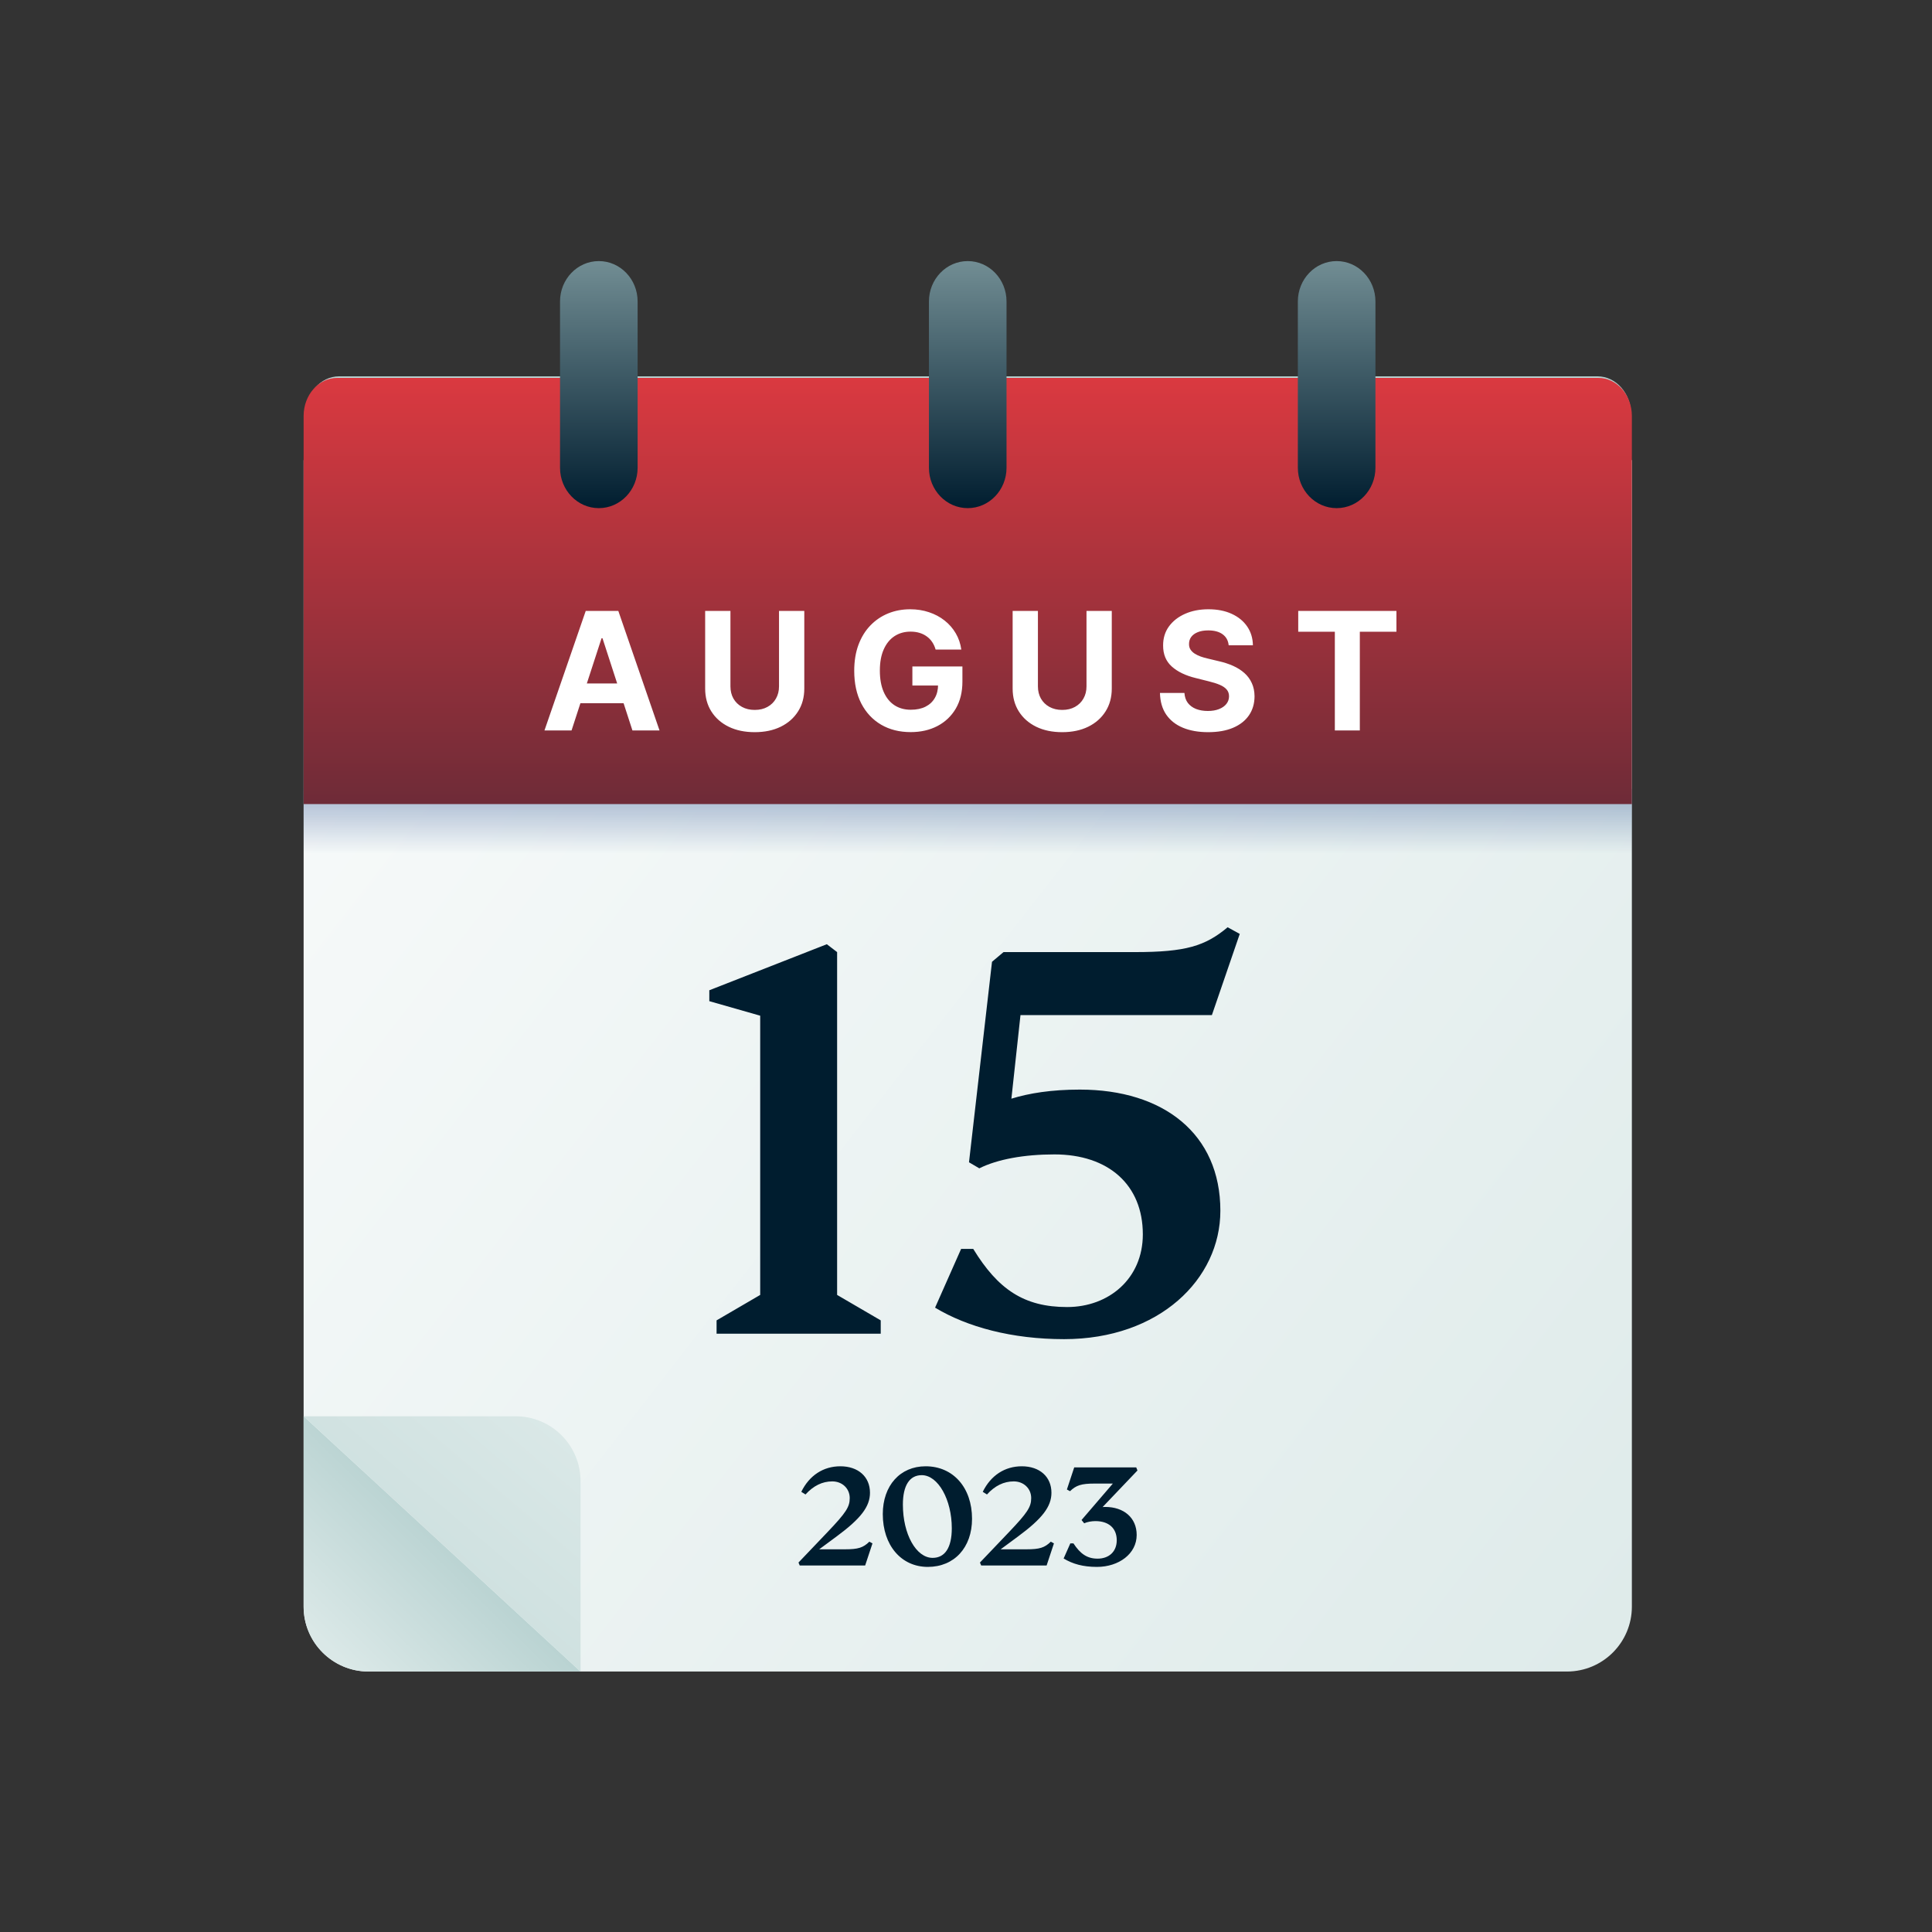
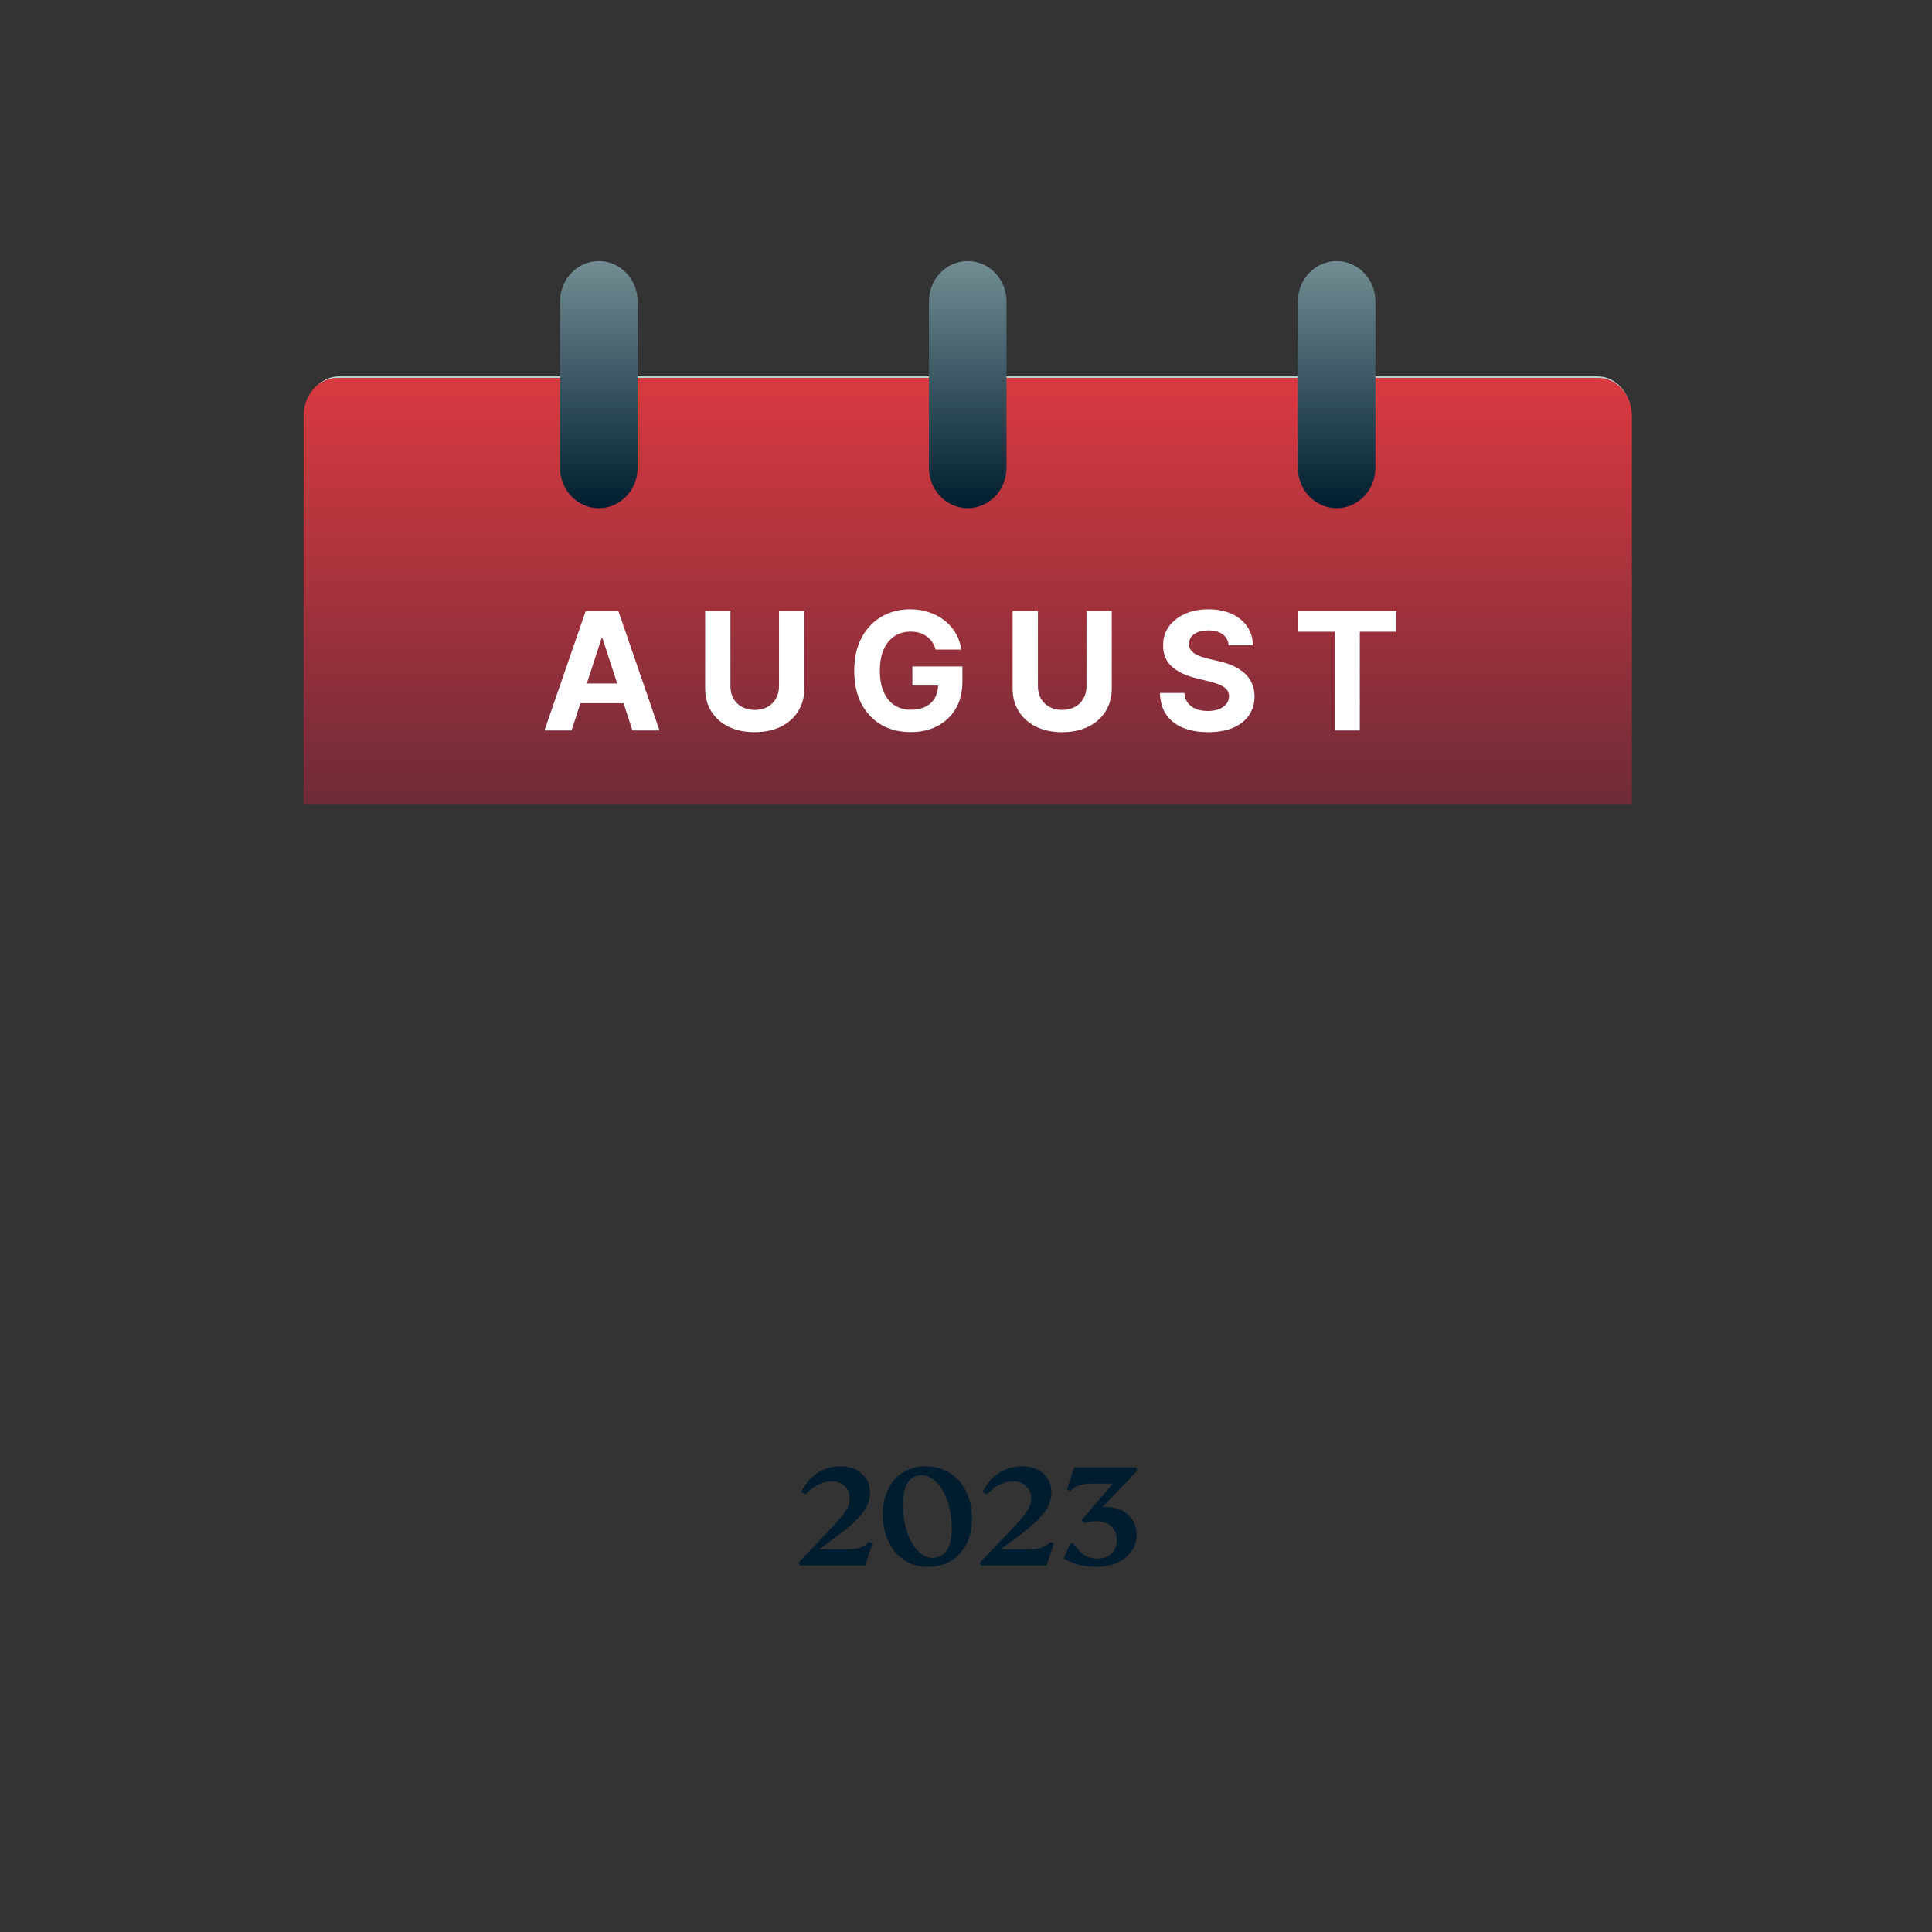
<svg xmlns="http://www.w3.org/2000/svg" width="320" height="320" viewBox="0 0 320 320" fill="none">
  <rect x="0" y="0" width="320" height="320" fill="#333333" stroke="none" />
-   <path d="M50.289 76.207L270.289 76.207L270.289 266.109C270.289 272.046 265.476 276.858 259.54 276.858L61.038 276.858C55.102 276.858 50.289 272.046 50.289 266.109L50.289 76.207Z" fill="url(#paint0_linear_3902_12008)" />
-   <path d="M50.289 234.579L96.152 276.859L61.038 276.859C55.102 276.859 50.289 272.047 50.289 266.11L50.289 234.579Z" fill="url(#paint1_linear_3902_12008)" />
-   <path d="M96.156 276.859L50.293 234.579L85.407 234.579C91.344 234.579 96.156 239.392 96.156 245.328L96.156 276.859Z" fill="url(#paint2_linear_3902_12008)" />
-   <rect x="50.289" y="130.67" width="220" height="17.199" fill="url(#paint3_linear_3902_12008)" />
  <path d="M270.158 88.225L50.602 88.225L50.602 68.66C50.602 65.168 53.087 62.336 56.153 62.336L264.606 62.336C267.672 62.336 270.158 65.168 270.158 68.66L270.158 88.225Z" fill="url(#paint4_linear_3902_12008)" />
  <path d="M270.289 133.178L50.289 133.178L50.289 68.894C50.289 65.413 52.779 62.592 55.852 62.592L264.726 62.592C267.799 62.592 270.289 65.413 270.289 68.894L270.289 133.178Z" fill="url(#paint5_linear_3902_12008)" />
  <path d="M99.184 84.164C95.635 84.164 92.758 81.169 92.758 77.475L92.758 49.934C92.758 46.239 95.635 43.244 99.184 43.244C102.733 43.244 105.61 46.239 105.61 49.934L105.61 77.475C105.61 81.169 102.733 84.164 99.184 84.164ZM160.287 84.164C156.738 84.164 153.861 81.169 153.861 77.475L153.861 49.934C153.861 46.239 156.738 43.244 160.287 43.244C163.836 43.244 166.713 46.239 166.713 49.934L166.713 77.475C166.713 81.169 163.836 84.164 160.287 84.164ZM221.39 84.164C217.841 84.164 214.964 81.169 214.964 77.475L214.964 49.934C214.964 46.239 217.841 43.244 221.39 43.244C224.939 43.244 227.816 46.239 227.816 49.934L227.816 77.475C227.816 81.169 224.939 84.164 221.39 84.164Z" fill="url(#paint6_linear_3902_12008)" />
-   <path d="M138.653 214.481L145.877 218.695L145.877 220.902L118.688 220.902L118.688 218.695L125.912 214.481L125.912 168.231L117.484 165.824L117.484 164.018L136.948 156.393L138.653 157.697L138.653 214.481ZM178.856 180.471C192.701 180.471 202.131 187.795 202.131 200.536C202.131 211.873 191.998 221.805 176.247 221.805C167.619 221.805 160.195 219.799 154.878 216.588L159.192 206.857L161.198 206.857C165.312 213.579 169.626 216.488 176.749 216.488C183.671 216.488 189.289 211.773 189.289 204.449C189.289 196.222 183.571 191.206 174.642 191.206C169.626 191.206 165.211 192.009 162.202 193.513L160.496 192.51L164.308 159.302L166.215 157.697L187.985 157.697C196.413 157.697 199.623 156.694 203.335 153.584L205.342 154.687L200.727 168.131L169.024 168.131L167.519 181.976C170.428 181.073 174.14 180.471 178.856 180.471Z" fill="#001D2F" />
  <path d="M94.666 120.989L90.179 120.989L97.016 101.185L102.412 101.185L109.239 120.989L104.752 120.989L99.791 105.71L99.636 105.71L94.666 120.989ZM94.385 113.205L104.984 113.205L104.984 116.473L94.385 116.473L94.385 113.205ZM129.029 101.185L133.216 101.185L133.216 114.046C133.216 115.49 132.871 116.754 132.182 117.837C131.498 118.92 130.541 119.764 129.31 120.37C128.078 120.97 126.644 121.27 125.006 121.27C123.362 121.27 121.925 120.97 120.693 120.37C119.462 119.764 118.505 118.92 117.821 117.837C117.138 116.754 116.796 115.49 116.796 114.046L116.796 101.185L120.984 101.185L120.984 113.688C120.984 114.443 121.148 115.113 121.477 115.7C121.812 116.286 122.283 116.747 122.889 117.082C123.495 117.418 124.201 117.585 125.006 117.585C125.819 117.585 126.525 117.418 127.124 117.082C127.73 116.747 128.198 116.286 128.526 115.7C128.862 115.113 129.029 114.443 129.029 113.688L129.029 101.185ZM154.967 107.586C154.832 107.116 154.642 106.7 154.397 106.339C154.152 105.971 153.852 105.662 153.498 105.411C153.149 105.153 152.75 104.956 152.298 104.821C151.854 104.685 151.36 104.618 150.819 104.618C149.807 104.618 148.917 104.869 148.15 105.372C147.389 105.875 146.796 106.606 146.371 107.567C145.945 108.521 145.732 109.688 145.732 111.068C145.732 112.447 145.942 113.621 146.361 114.588C146.78 115.555 147.373 116.293 148.14 116.802C148.907 117.305 149.813 117.556 150.858 117.556C151.805 117.556 152.614 117.389 153.285 117.053C153.962 116.712 154.477 116.232 154.832 115.613C155.193 114.994 155.374 114.262 155.374 113.417L156.225 113.543L151.119 113.543L151.119 110.391L159.406 110.391L159.406 112.886C159.406 114.626 159.039 116.122 158.304 117.373C157.569 118.617 156.557 119.577 155.267 120.254C153.978 120.925 152.502 121.26 150.838 121.26C148.982 121.26 147.351 120.851 145.945 120.032C144.54 119.207 143.444 118.037 142.657 116.522C141.877 115 141.487 113.195 141.487 111.106C141.487 109.501 141.719 108.07 142.183 106.813C142.654 105.549 143.312 104.479 144.156 103.602C145.001 102.725 145.984 102.058 147.106 101.601C148.227 101.143 149.443 100.914 150.751 100.914C151.873 100.914 152.917 101.078 153.884 101.407C154.851 101.729 155.709 102.187 156.457 102.78C157.211 103.373 157.827 104.079 158.304 104.898C158.781 105.71 159.087 106.606 159.222 107.586L154.967 107.586ZM179.958 101.185L184.145 101.185L184.145 114.046C184.145 115.49 183.8 116.754 183.111 117.837C182.427 118.92 181.47 119.764 180.238 120.37C179.007 120.97 177.573 121.27 175.935 121.27C174.291 121.27 172.854 120.97 171.622 120.37C170.391 119.764 169.434 118.92 168.75 117.837C168.067 116.754 167.725 115.49 167.725 114.046L167.725 101.185L171.912 101.185L171.912 113.688C171.912 114.443 172.077 115.113 172.406 115.7C172.741 116.286 173.211 116.747 173.817 117.083C174.423 117.418 175.129 117.585 175.935 117.585C176.748 117.585 177.453 117.418 178.053 117.083C178.659 116.747 179.126 116.286 179.455 115.7C179.79 115.113 179.958 114.443 179.958 113.688L179.958 101.185ZM203.508 106.88C203.43 106.1 203.098 105.494 202.512 105.062C201.925 104.631 201.129 104.415 200.123 104.415C199.44 104.415 198.863 104.511 198.392 104.705C197.922 104.892 197.561 105.153 197.309 105.488C197.064 105.823 196.942 106.204 196.942 106.629C196.929 106.984 197.003 107.293 197.164 107.557C197.332 107.822 197.561 108.051 197.851 108.244C198.141 108.431 198.476 108.595 198.856 108.737C199.237 108.873 199.643 108.989 200.075 109.085L201.854 109.511C202.718 109.704 203.511 109.962 204.233 110.284C204.955 110.607 205.58 111.003 206.109 111.474C206.638 111.944 207.047 112.499 207.337 113.137C207.634 113.775 207.785 114.507 207.792 115.332C207.785 116.544 207.476 117.595 206.863 118.485C206.257 119.368 205.381 120.054 204.233 120.544C203.092 121.028 201.716 121.27 200.104 121.27C198.505 121.27 197.113 121.025 195.926 120.535C194.747 120.045 193.825 119.32 193.161 118.359C192.503 117.392 192.158 116.196 192.126 114.771L196.178 114.771C196.223 115.435 196.413 115.99 196.748 116.435C197.09 116.873 197.544 117.205 198.112 117.431C198.686 117.65 199.333 117.759 200.055 117.759C200.765 117.759 201.38 117.656 201.902 117.45C202.431 117.244 202.841 116.957 203.131 116.589C203.421 116.222 203.566 115.8 203.566 115.323C203.566 114.878 203.434 114.504 203.169 114.201C202.911 113.898 202.531 113.64 202.028 113.427C201.532 113.214 200.923 113.021 200.201 112.847L198.044 112.305C196.374 111.899 195.056 111.264 194.089 110.4C193.122 109.537 192.642 108.373 192.648 106.909C192.642 105.71 192.961 104.663 193.605 103.767C194.257 102.871 195.149 102.171 196.284 101.668C197.419 101.165 198.708 100.914 200.152 100.914C201.622 100.914 202.905 101.165 204.001 101.668C205.103 102.171 205.961 102.871 206.573 103.767C207.186 104.663 207.502 105.701 207.521 106.88L203.508 106.88ZM215.028 104.637L215.028 101.185L231.293 101.185L231.293 104.637L225.23 104.637L225.23 120.989L221.091 120.989L221.091 104.637L215.028 104.637Z" fill="white" />
  <path d="M143.993 255.349C142.961 256.355 142.136 256.613 139.969 256.613L135.686 256.613L138.55 254.497C142.574 251.531 144.096 249.544 144.096 247.248C144.096 244.591 142.136 242.863 139.195 242.863C136.383 242.863 134.061 244.359 132.719 247.093L133.416 247.532C134.732 246.087 136.202 245.365 137.853 245.365C139.504 245.365 140.742 246.552 140.742 248.125C140.742 249.596 140.149 250.525 137.053 253.775L132.255 258.806L132.461 259.296L143.296 259.296L144.509 255.633L143.993 255.349ZM153.674 259.528C158.059 259.528 161 256.329 161 251.556C161 246.397 157.879 242.863 153.313 242.863C149.082 242.863 146.218 246.062 146.218 250.783C146.218 255.942 149.262 259.528 153.674 259.528ZM154.473 258.032C151.739 258.032 149.546 254.11 149.546 249.209C149.546 246.036 150.655 244.333 152.668 244.333C155.376 244.333 157.647 248.383 157.647 253.13C157.647 256.303 156.537 258.032 154.473 258.032ZM174.049 255.349C173.017 256.355 172.191 256.613 170.024 256.613L165.742 256.613L168.605 254.497C172.63 251.531 174.152 249.544 174.152 247.248C174.152 244.591 172.191 242.863 169.25 242.863C166.438 242.863 164.116 244.359 162.775 247.093L163.472 247.532C164.787 246.087 166.258 245.365 167.909 245.365C169.56 245.365 170.798 246.552 170.798 248.125C170.798 249.596 170.205 250.525 167.109 253.775L162.311 258.806L162.517 259.296L173.352 259.296L174.565 255.633L174.049 255.349ZM183.059 249.596C182.93 249.596 182.775 249.596 182.62 249.622L188.399 243.559L188.193 243.043L177.925 243.043L176.712 246.706L177.228 246.99C178.234 246.01 179.112 245.726 181.279 245.726L184.323 245.726L179.137 251.763L179.576 252.305C180.066 252.072 180.814 251.943 181.433 251.943C183.626 251.943 184.968 253.104 184.968 255.117C184.968 257 183.678 258.161 181.795 258.161C180.066 258.161 178.931 257.361 177.796 255.633L177.28 255.633L176.171 258.135C177.667 259.038 179.37 259.528 181.691 259.528C185.303 259.528 188.27 257.361 188.27 254.239C188.27 251.376 186.129 249.596 183.059 249.596Z" fill="#001D2F" />
  <defs>
    <linearGradient id="paint0_linear_3902_12008" x1="320.452" y1="290.474" x2="-2.024" y2="39.301" gradientUnits="userSpaceOnUse">
      <stop stop-color="#DAE8E7" />
      <stop offset="1" stop-color="white" />
    </linearGradient>
    <linearGradient id="paint1_linear_3902_12008" x1="77.356" y1="253.454" x2="17.715" y2="314.361" gradientUnits="userSpaceOnUse">
      <stop stop-color="#B5D0CF" />
      <stop offset="0.349" stop-color="#DAE8E7" />
    </linearGradient>
    <linearGradient id="paint2_linear_3902_12008" x1="30.945" y1="311.257" x2="95.99" y2="234.439" gradientUnits="userSpaceOnUse">
      <stop stop-color="#B5D0CF" />
      <stop offset="0.96" stop-color="#DAE8E7" />
    </linearGradient>
    <linearGradient id="paint3_linear_3902_12008" x1="152.765" y1="116.338" x2="152.765" y2="141.419" gradientUnits="userSpaceOnUse">
      <stop stop-color="#365996" />
      <stop offset="1" stop-color="#365996" stop-opacity="0" />
    </linearGradient>
    <linearGradient id="paint4_linear_3902_12008" x1="160.817" y1="144.226" x2="160.817" y2="62.492" gradientUnits="userSpaceOnUse">
      <stop stop-color="#001D2F" />
      <stop offset="1" stop-color="#B6D1D0" />
    </linearGradient>
    <linearGradient id="paint5_linear_3902_12008" x1="160.727" y1="205.198" x2="160.727" y2="62.747" gradientUnits="userSpaceOnUse">
      <stop stop-color="#001D2F" />
      <stop offset="1" stop-color="#DA3940" />
    </linearGradient>
    <linearGradient id="paint6_linear_3902_12008" x1="160.8" y1="84.27" x2="160.8" y2="18.487" gradientUnits="userSpaceOnUse">
      <stop stop-color="#001D2F" />
      <stop offset="1" stop-color="#B6D1D0" />
    </linearGradient>
  </defs>
</svg>